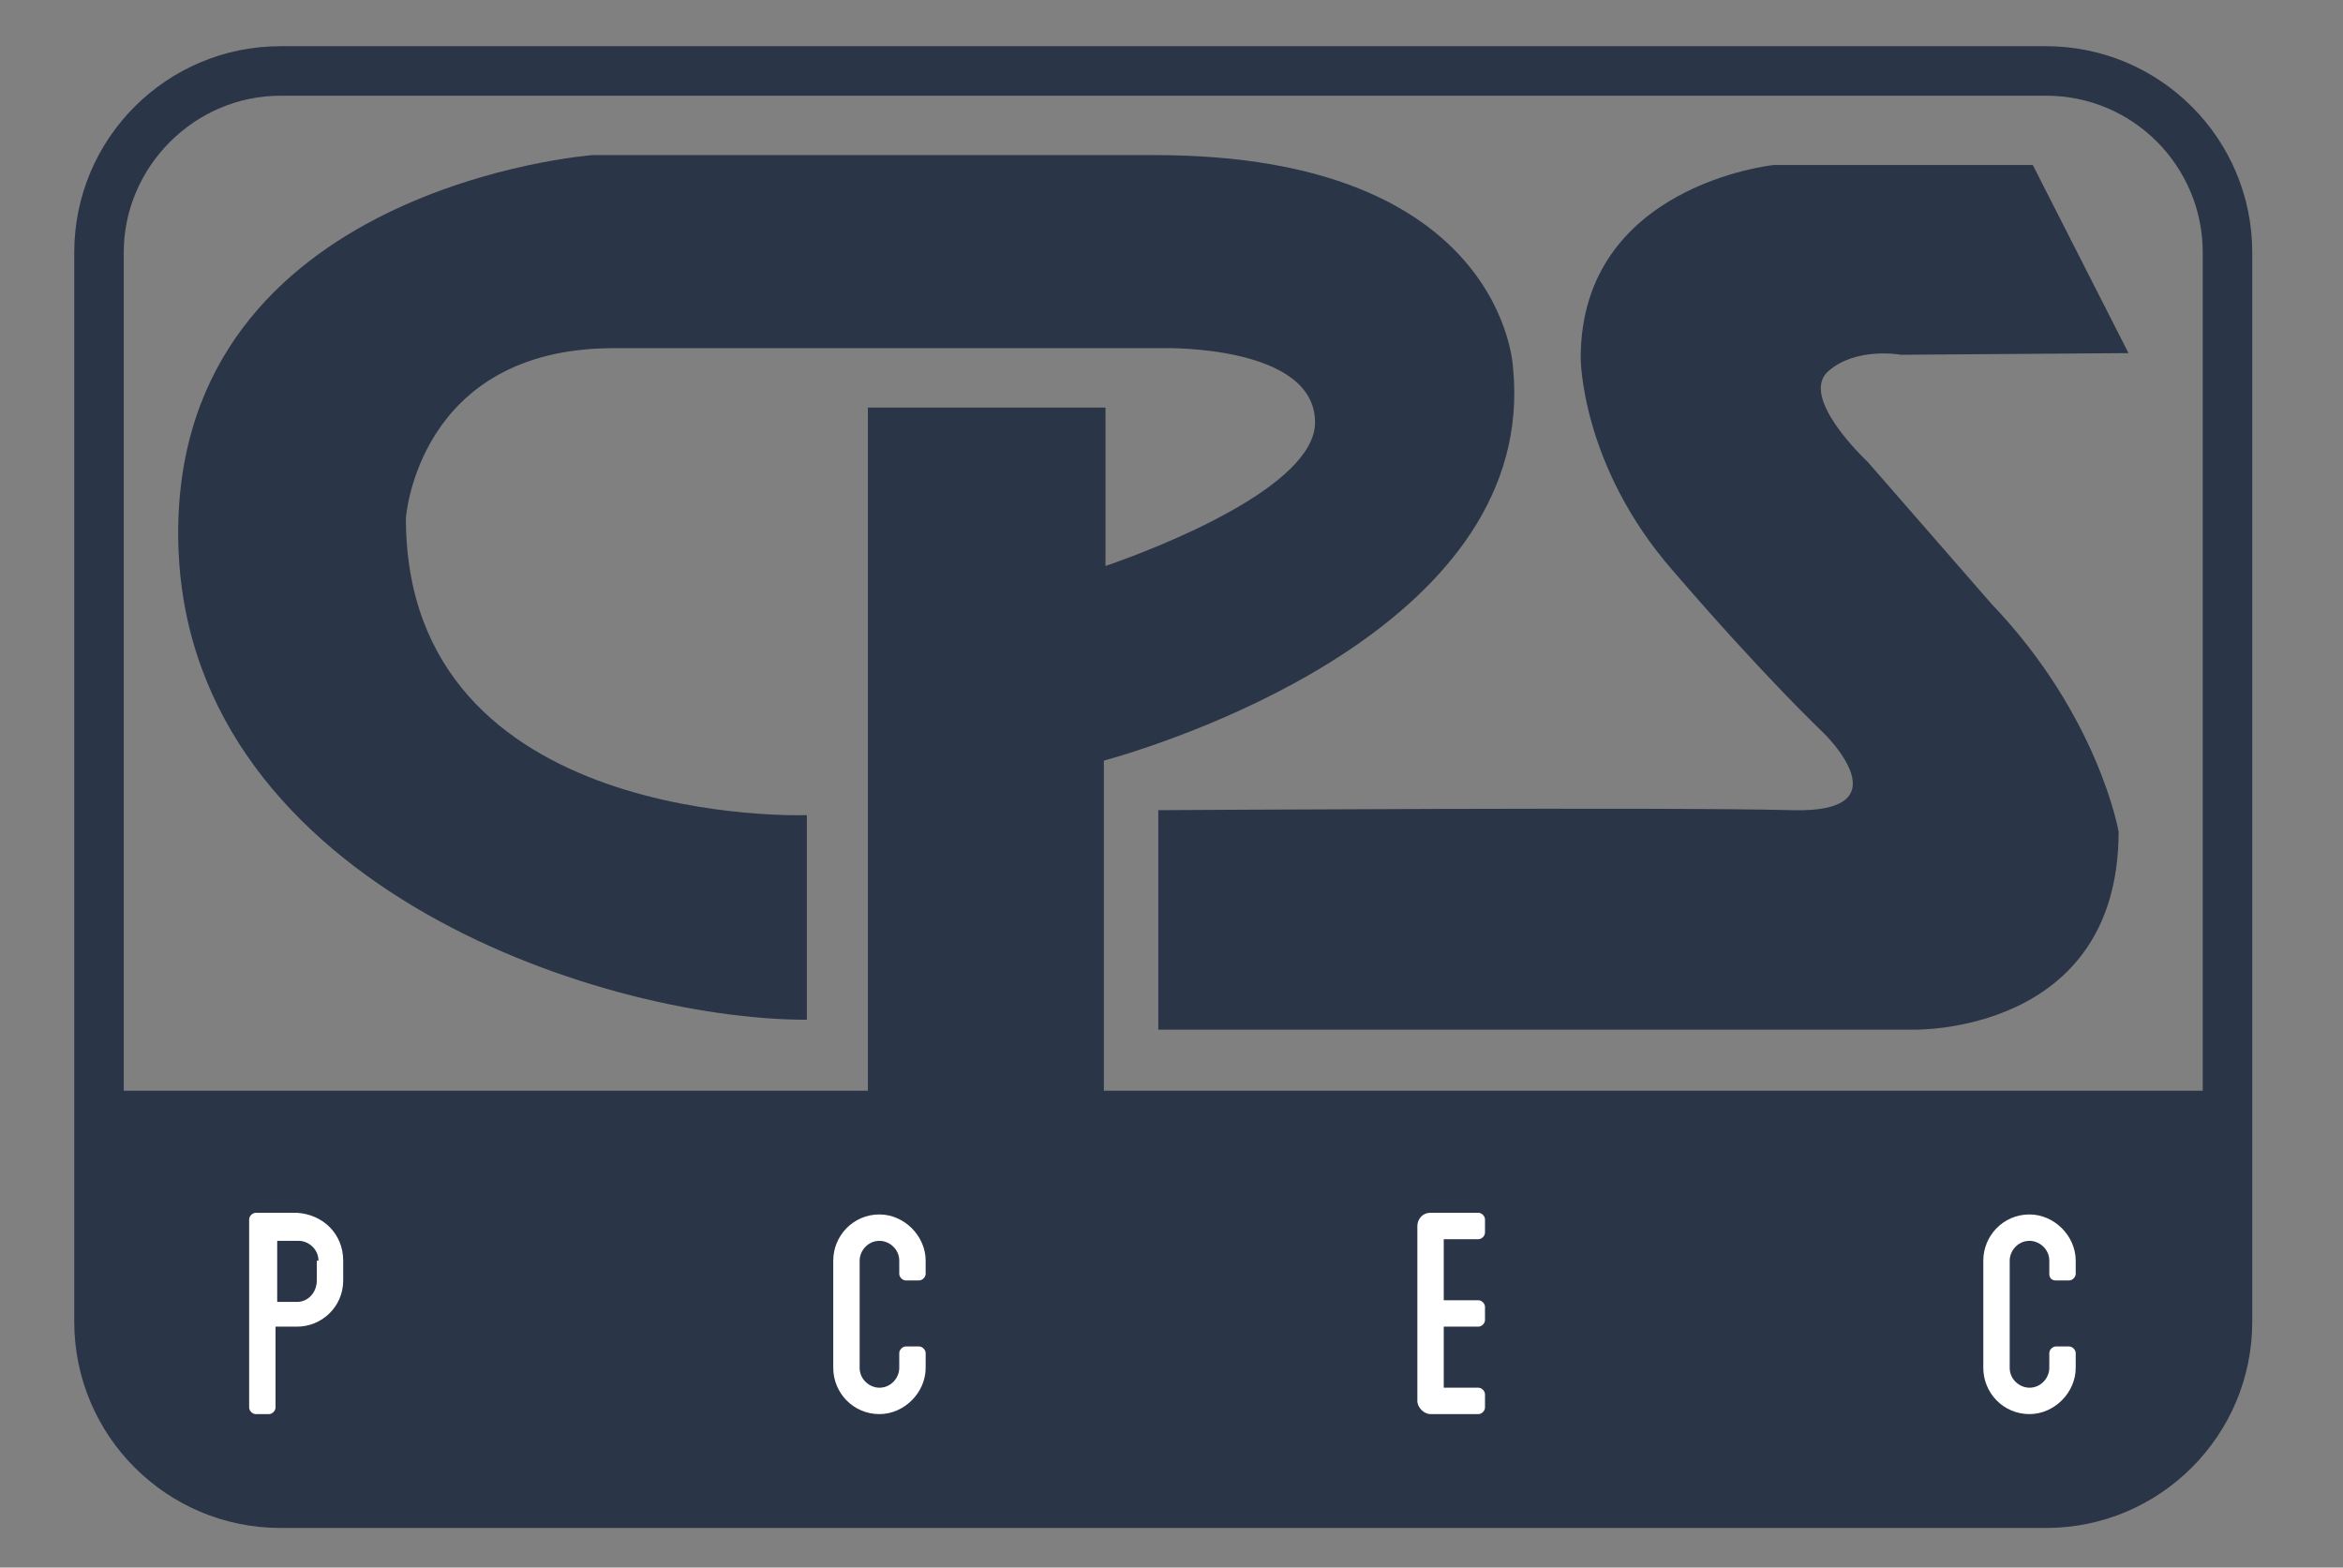
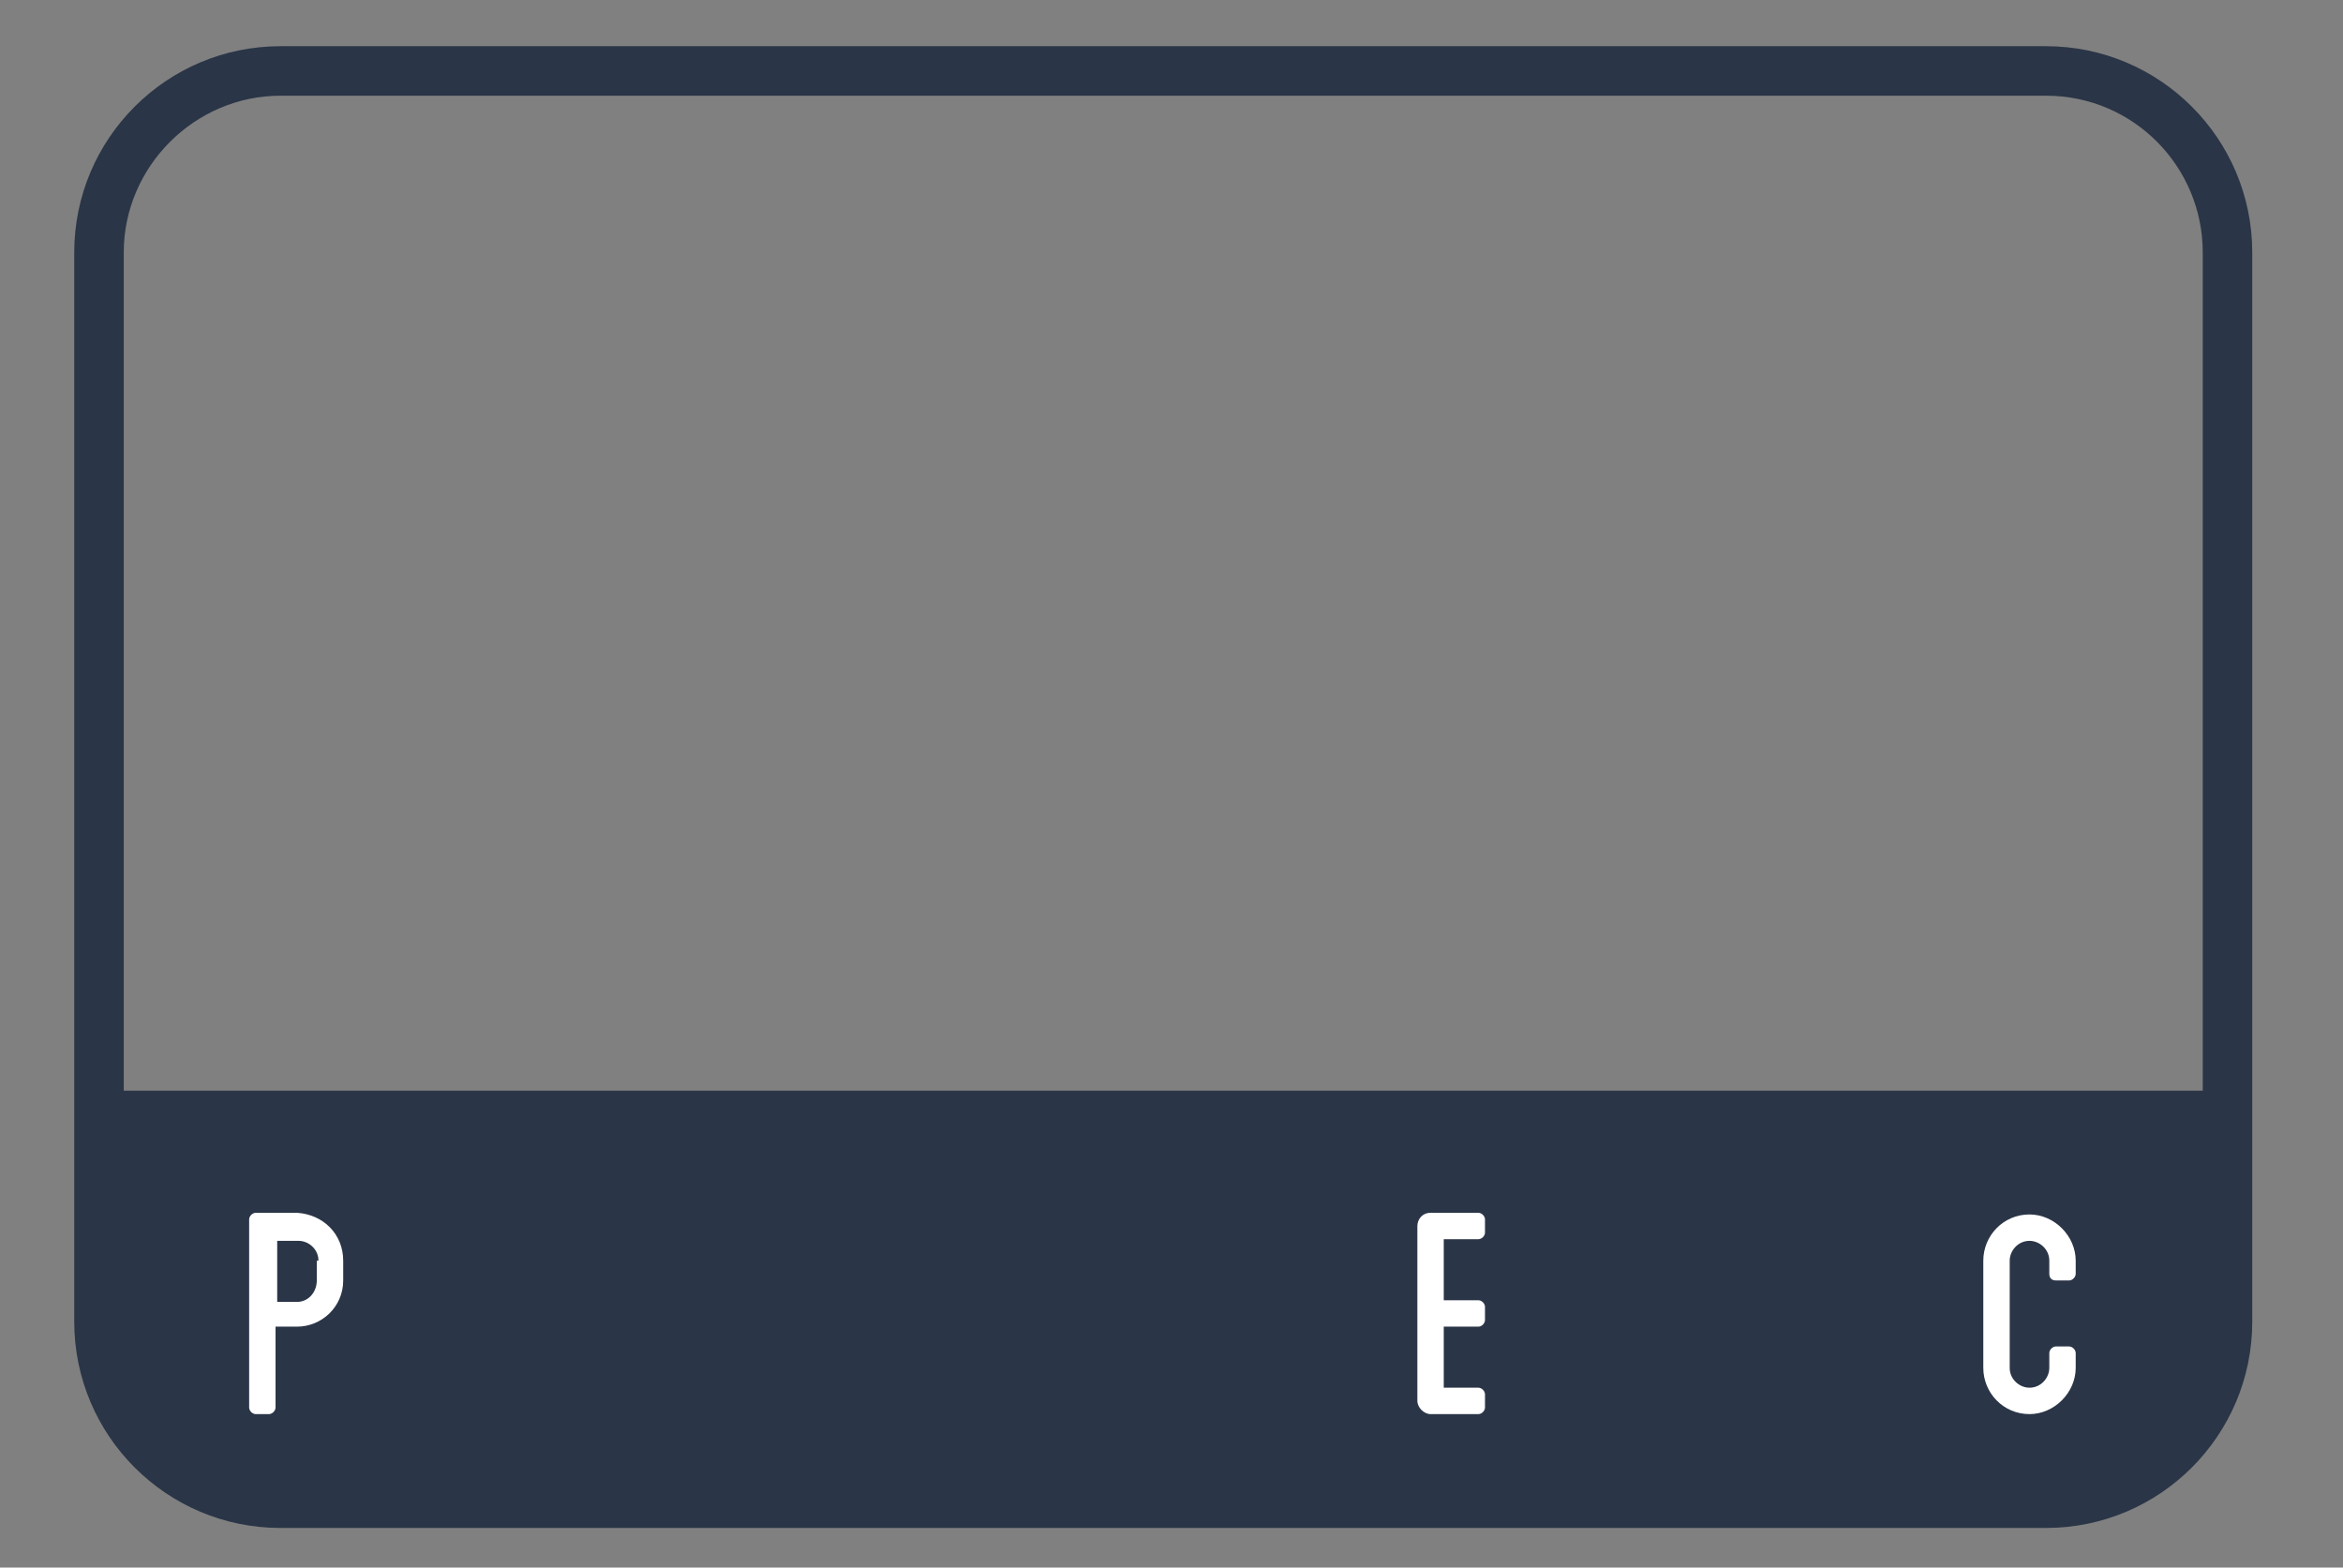
<svg xmlns="http://www.w3.org/2000/svg" id="Capa_1" x="0px" y="0px" viewBox="0 0 142 95" style="enable-background:new 0 0 142 95;" xml:space="preserve">
  <rect x="0" y="0" width="142" height="95" fill="#808080" stroke="none" />
  <style type="text/css">	.st0{fill:none;}	.st1{fill:#2A3547;}	.st2{fill:#FFFFFF;}</style>
  <g>
    <path class="st0" d="M124,5.8H17c-5.3,0-9.5,4.3-9.5,9.5v50.8h126V15.3C133.5,10,129.2,5.8,124,5.8z" />
    <path class="st1" d="M124,2.8H17c-6.9,0-12.5,5.6-12.5,12.5v64.8c0,6.9,5.6,12.5,12.5,12.5H124c6.9,0,12.5-5.6,12.5-12.5V15.3  C136.5,8.4,130.9,2.8,124,2.8z M133.5,66.1H7.5V15.3c0-5.2,4.3-9.5,9.5-9.5H124c5.3,0,9.5,4.3,9.5,9.5V66.1z" />
    <g>
      <g>
        <path class="st2" d="M20.8,76.4v1.2c0,1.6-1.3,2.8-2.8,2.8h-1.3v4.9c0,0.2-0.2,0.4-0.4,0.4h-0.8c-0.2,0-0.4-0.2-0.4-0.4v-4.9    v-1.6v-4.9c0-0.2,0.2-0.4,0.4-0.4H18C19.6,73.6,20.8,74.8,20.8,76.4z M19.3,76.4c0-0.7-0.6-1.2-1.2-1.2h-1.3v3.7H18    c0.7,0,1.2-0.6,1.2-1.3V76.4z" />
-         <path class="st2" d="M54.5,77.2v-0.8c0-0.7-0.6-1.2-1.2-1.2c-0.7,0-1.2,0.6-1.2,1.2v6.5c0,0.7,0.6,1.2,1.2,1.2    c0.7,0,1.2-0.6,1.2-1.2v-0.9c0-0.2,0.2-0.4,0.4-0.4h0.8c0.2,0,0.4,0.2,0.4,0.4v0.9c0,1.5-1.3,2.8-2.8,2.8c-1.6,0-2.8-1.3-2.8-2.8    v-6.5c0-1.5,1.2-2.8,2.8-2.8c1.5,0,2.8,1.3,2.8,2.8v0.8c0,0.2-0.2,0.4-0.4,0.4h-0.8C54.7,77.6,54.5,77.4,54.5,77.2z" />
        <path class="st2" d="M87.5,75.1v3.7h2.1c0.2,0,0.4,0.2,0.4,0.4V80c0,0.2-0.2,0.4-0.4,0.4h-2.1v3.7h2.1c0.2,0,0.4,0.2,0.4,0.4v0.8    c0,0.2-0.2,0.4-0.4,0.4h-2.9c-0.4,0-0.8-0.4-0.8-0.8V74.3c0-0.4,0.3-0.8,0.8-0.8h2.9c0.2,0,0.4,0.2,0.4,0.4v0.8    c0,0.2-0.2,0.4-0.4,0.4L87.5,75.1L87.5,75.1z" />
        <path class="st2" d="M124.2,77.2v-0.8c0-0.7-0.6-1.2-1.2-1.2c-0.7,0-1.2,0.6-1.2,1.2v6.5c0,0.7,0.6,1.2,1.2,1.2    c0.7,0,1.2-0.6,1.2-1.2v-0.9c0-0.2,0.2-0.4,0.4-0.4h0.8c0.2,0,0.4,0.2,0.4,0.4v0.9c0,1.5-1.3,2.8-2.8,2.8c-1.6,0-2.8-1.3-2.8-2.8    v-6.5c0-1.5,1.2-2.8,2.8-2.8c1.5,0,2.8,1.3,2.8,2.8v0.8c0,0.2-0.2,0.4-0.4,0.4h-0.8C124.3,77.6,124.2,77.4,124.2,77.2z" />
      </g>
    </g>
-     <path class="st1" d="M91.7,22.3c0,0-0.5-12.9-21.7-12.9c-21.1,0-34.1,0-34.1,0s-25.1,1.9-25.1,22.9c0,21,25.3,29.5,38.1,29.5V49.4  c0,0-24.3,0.9-24.3-18c0,0,0.7-10.3,12.6-10.3c11.9,0,33.4,0,33.4,0s9.1-0.2,9.1,4.5c0,3.9-9.5,7.6-12.7,8.7v-9.6H52.6v44h14.3  V46.1C71.9,44.7,93.2,37.6,91.7,22.3z" />
-     <path class="st1" d="M129,21.4l-5.8-11.4h-15.7c0,0-11.7,1.2-11.7,11.7c0,0,0,6.5,5.6,12.9c5.6,6.5,9.1,9.8,9.1,9.8  s5.1,4.9-1.9,4.7c-7-0.2-38.4,0-38.4,0v13.3h45.8c0,0,12.4,0.3,12.4-12c0,0-1.2-7-7.7-13.8l-7.5-8.6c0,0-4.2-3.9-2.4-5.5  c1.7-1.5,4.4-1,4.4-1S129,21.4,129,21.4z" />
  </g>
</svg>